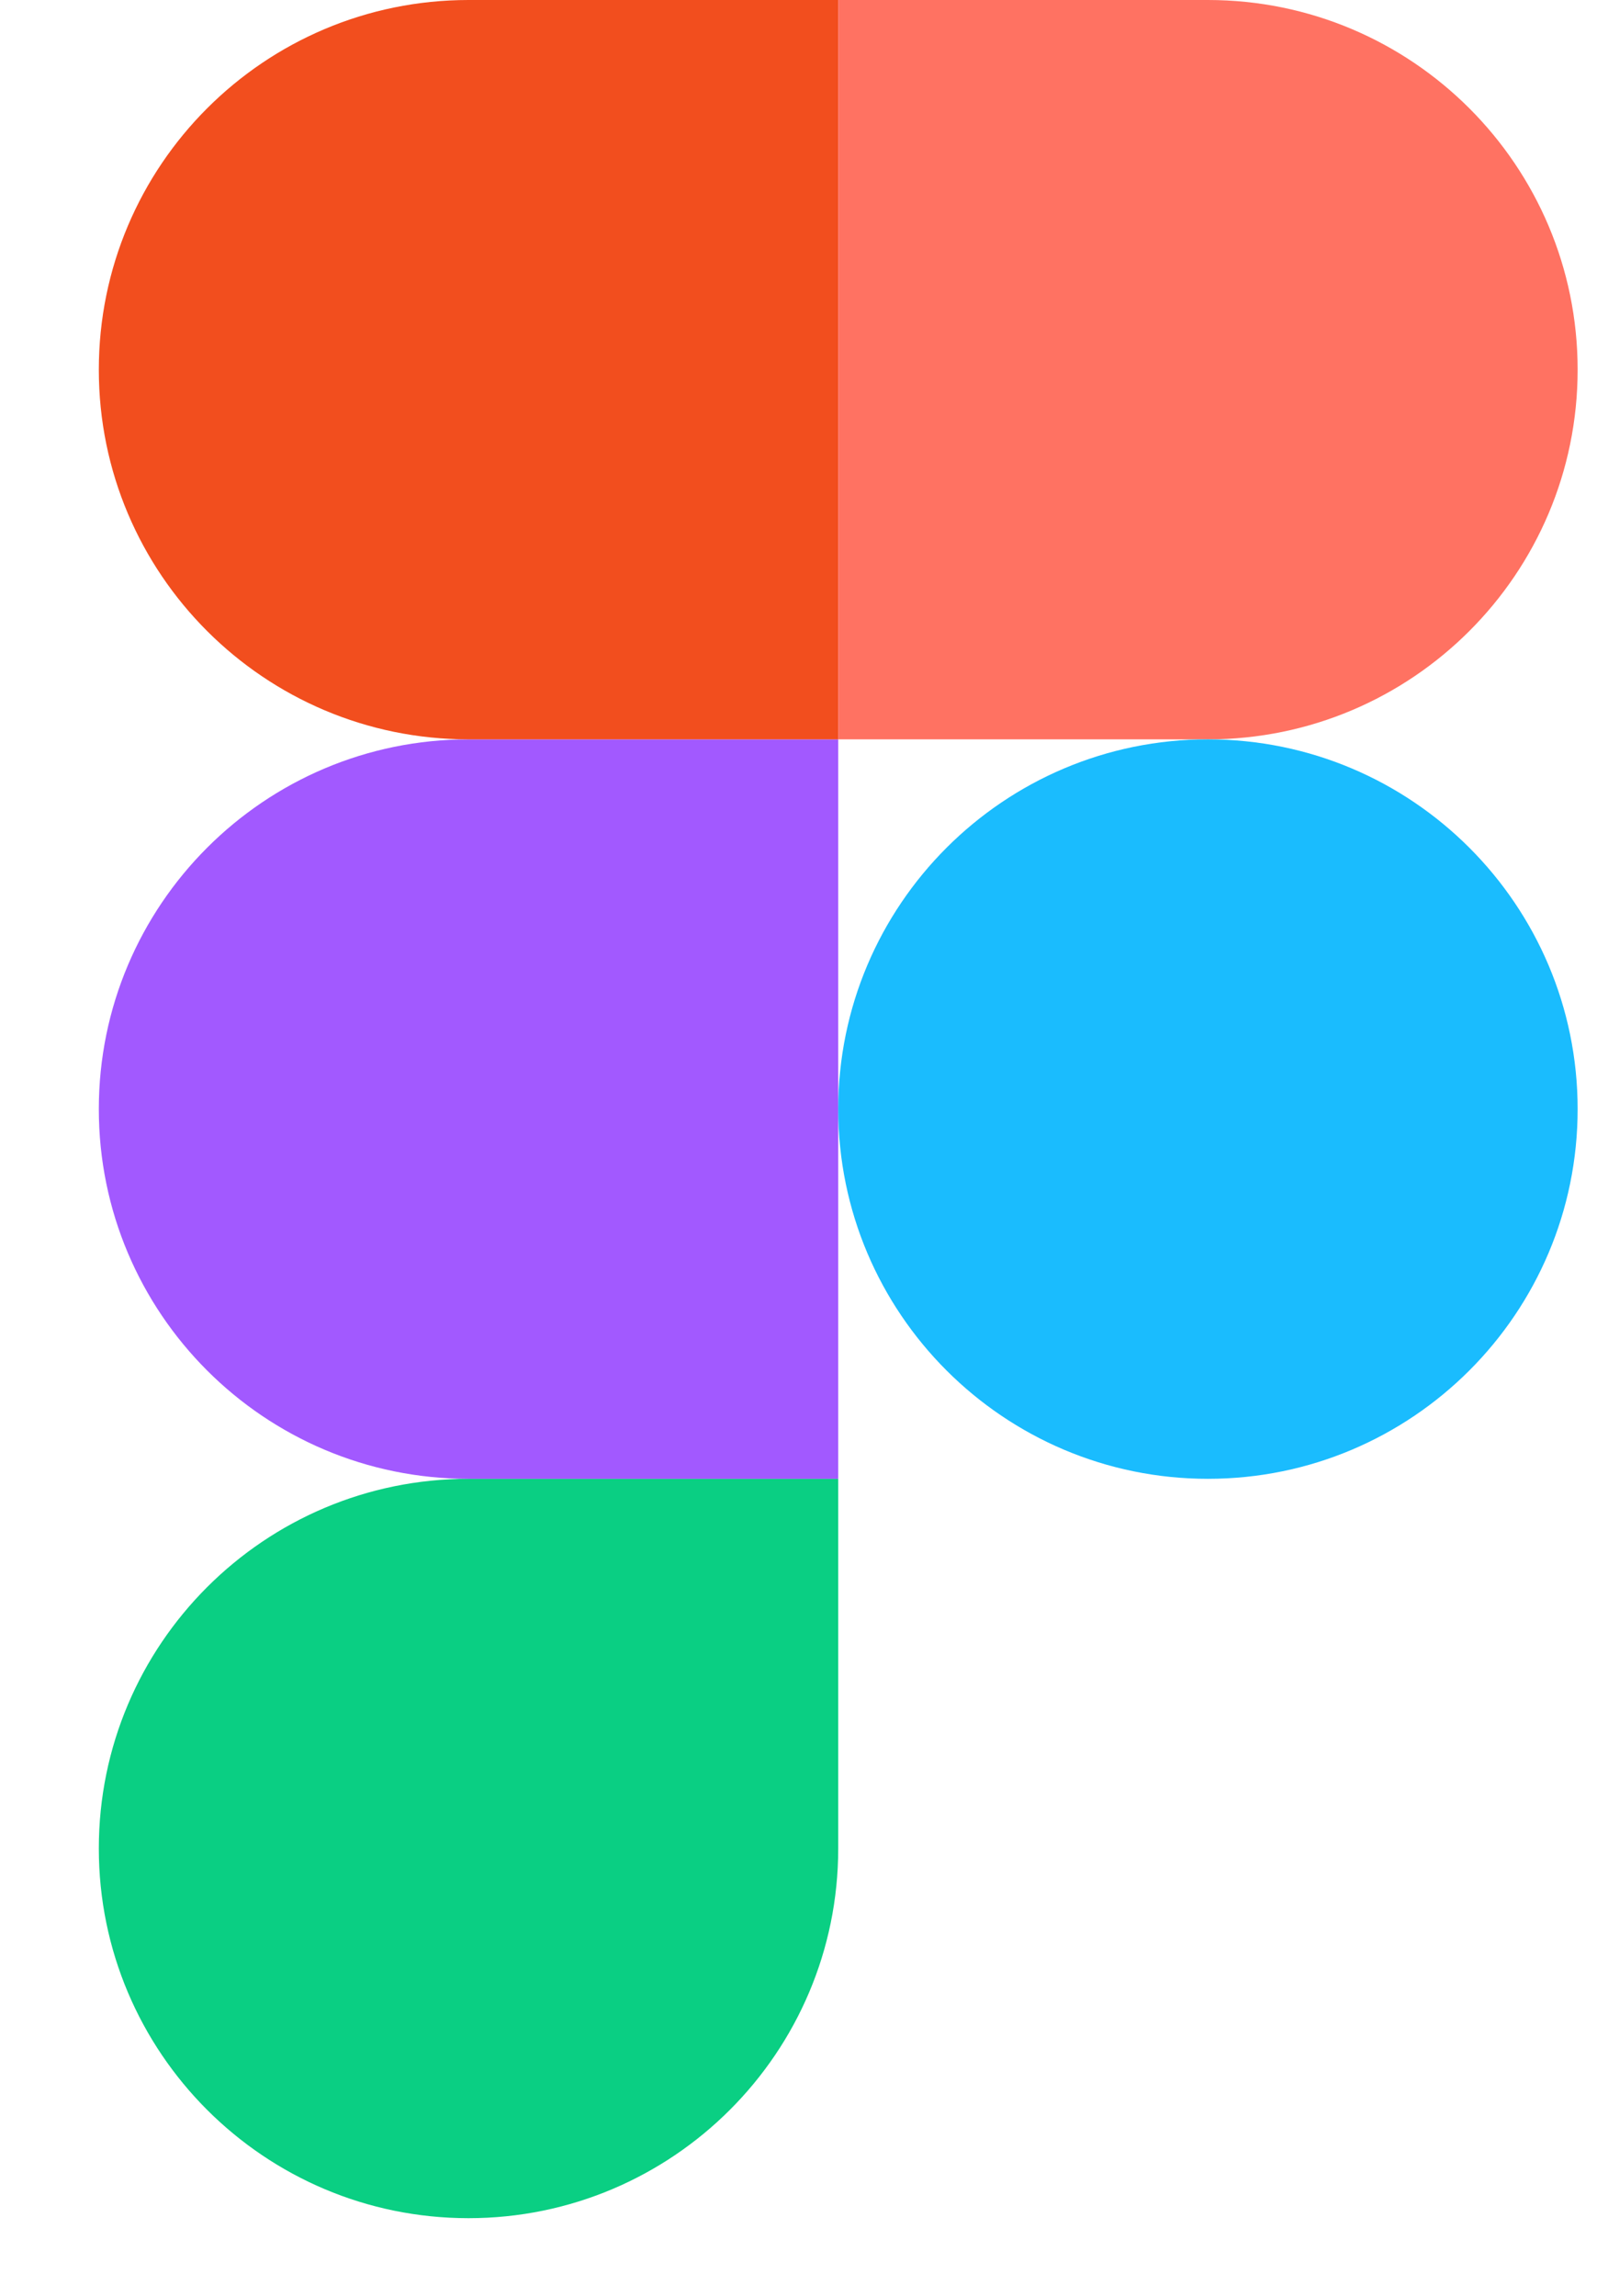
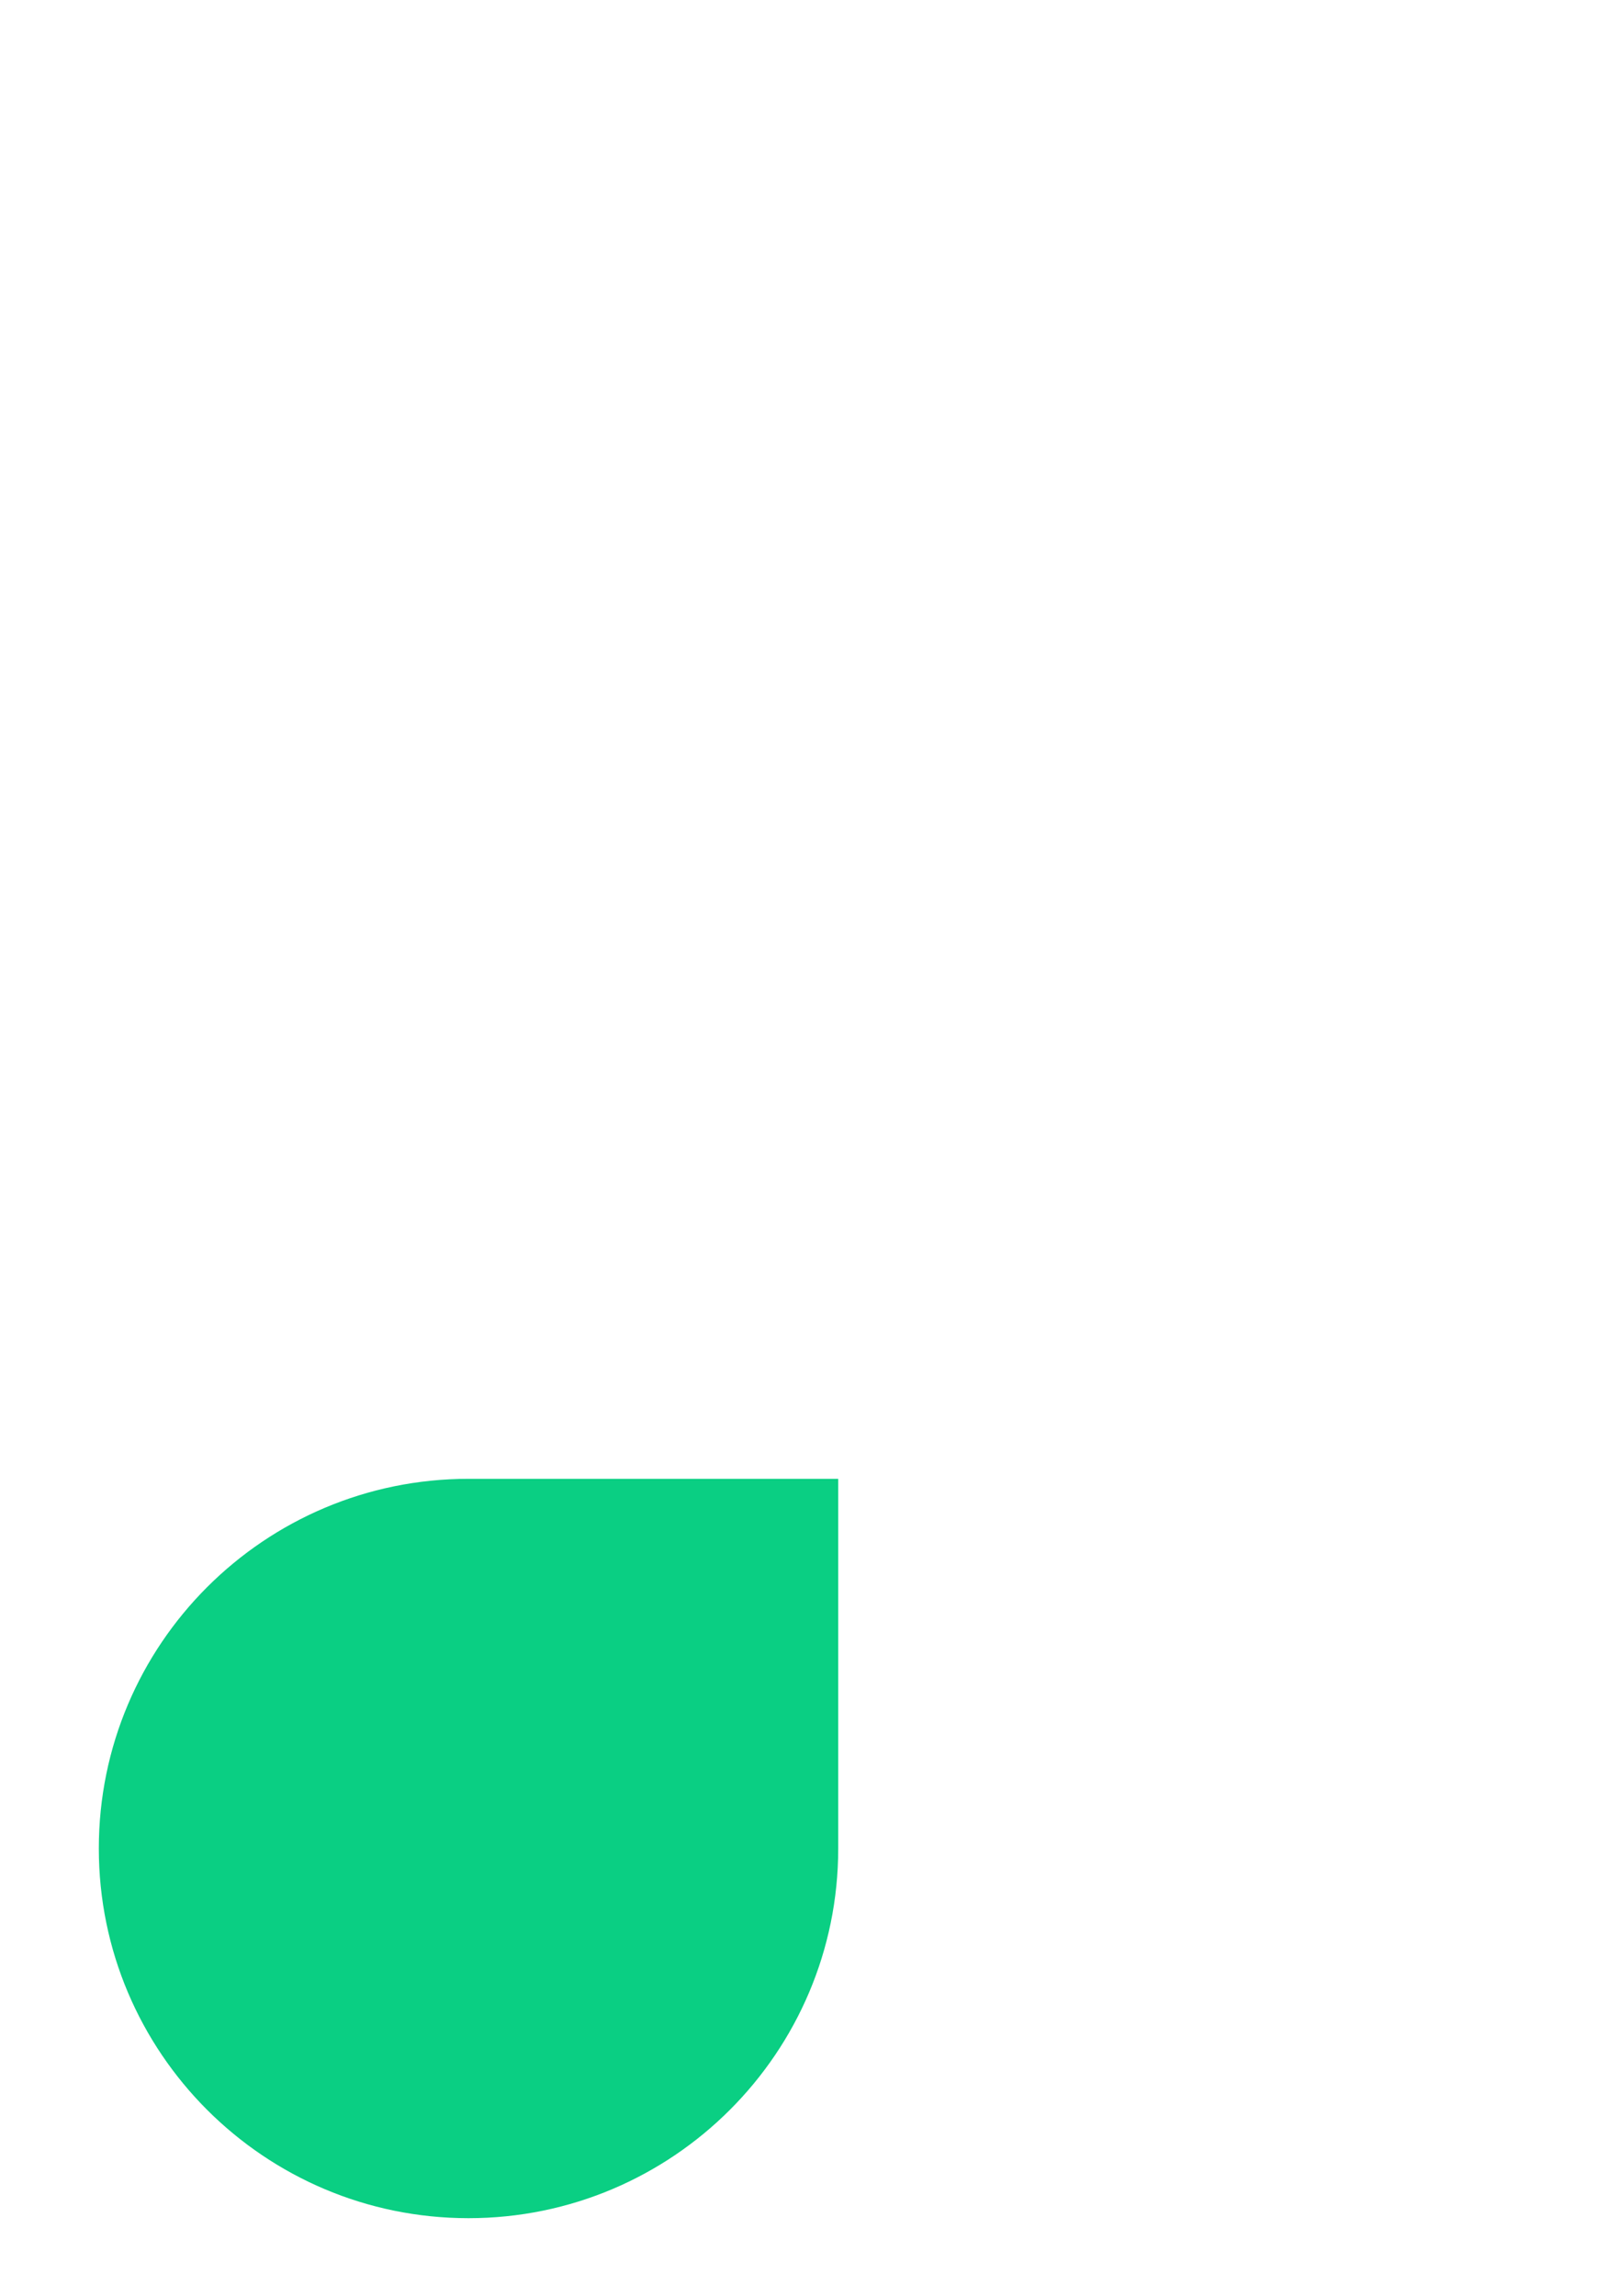
<svg xmlns="http://www.w3.org/2000/svg" width="16" height="23" viewBox="0 0 16 23" fill="none">
-   <path d="M4.694 22.222C6.738 22.222 8.398 20.563 8.398 18.518V14.815H4.694C2.649 14.815 0.99 16.474 0.99 18.518C0.99 20.563 2.649 22.222 4.694 22.222Z" fill="#0ACF83" />
-   <path d="M0.99 11.111C0.99 9.067 2.649 7.407 4.694 7.407H8.398V14.815H4.694C2.649 14.815 0.99 13.156 0.99 11.111Z" fill="#A259FF" />
-   <path d="M0.99 3.704C0.99 1.659 2.649 0 4.694 0H8.398V7.407H4.694C2.649 7.407 0.99 5.748 0.99 3.704Z" fill="#F24E1E" />
-   <path d="M8.398 0H12.102C14.147 0 15.806 1.659 15.806 3.704C15.806 5.748 14.147 7.407 12.102 7.407H8.398V0Z" fill="#FF7262" />
-   <path d="M15.806 11.111C15.806 13.156 14.147 14.815 12.102 14.815C10.058 14.815 8.398 13.156 8.398 11.111C8.398 9.067 10.058 7.407 12.102 7.407C14.147 7.407 15.806 9.067 15.806 11.111Z" fill="#1ABCFE" />
+   <path d="M4.694 22.222C6.738 22.222 8.398 20.563 8.398 18.518V14.815H4.694C2.649 14.815 0.99 16.474 0.99 18.518C0.99 20.563 2.649 22.222 4.694 22.222" fill="#0ACF83" />
</svg>